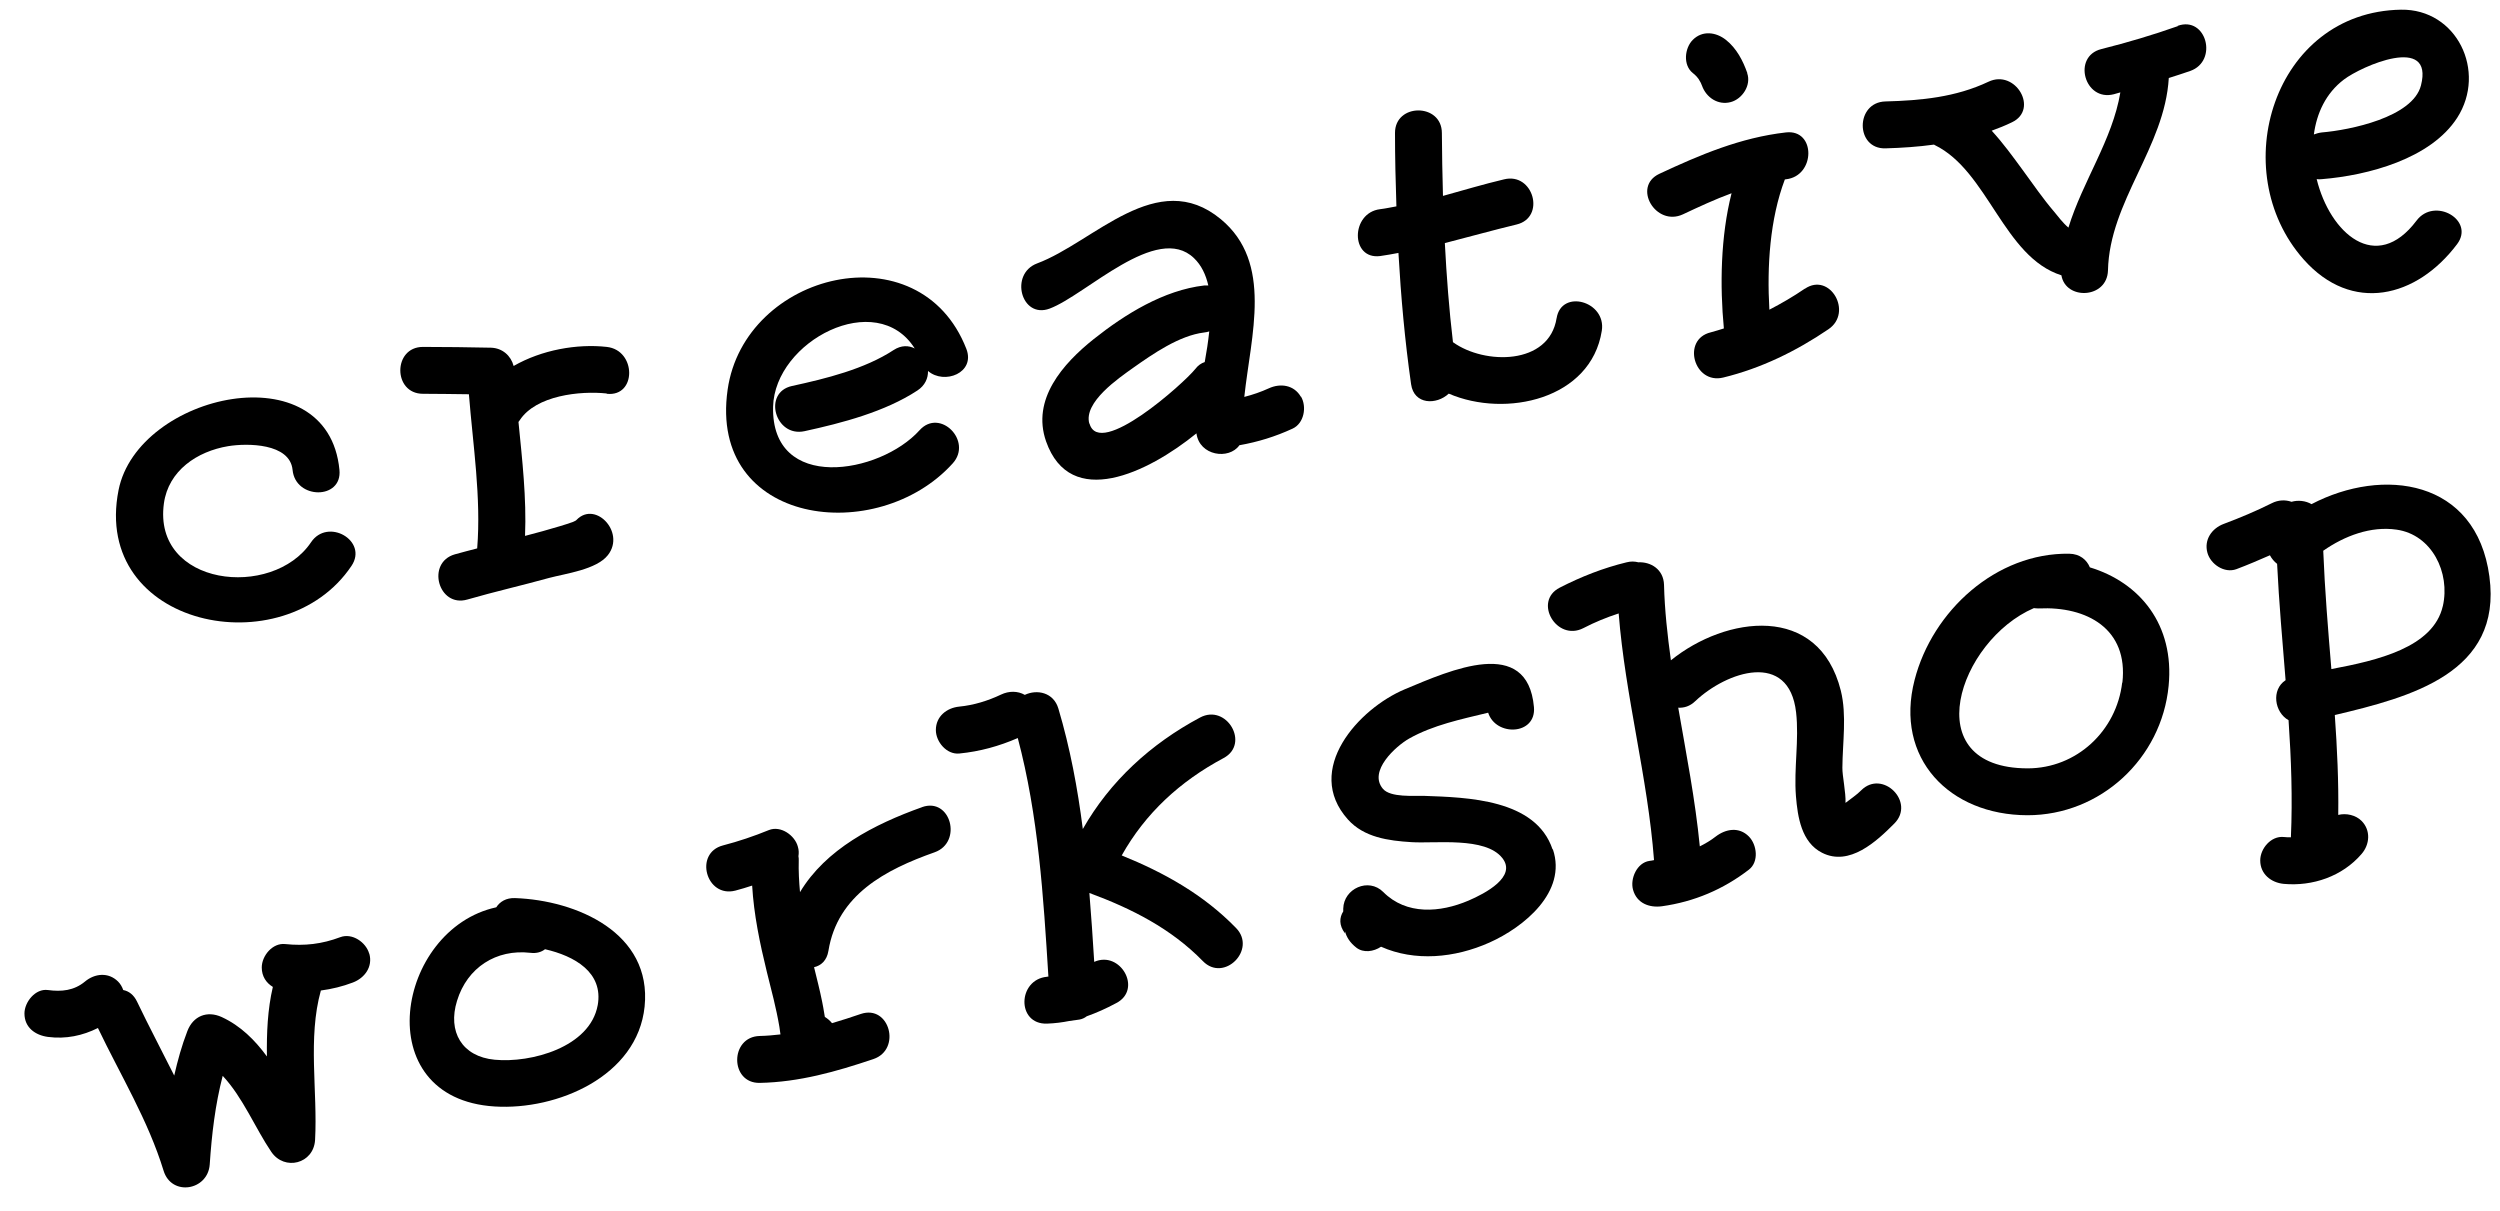
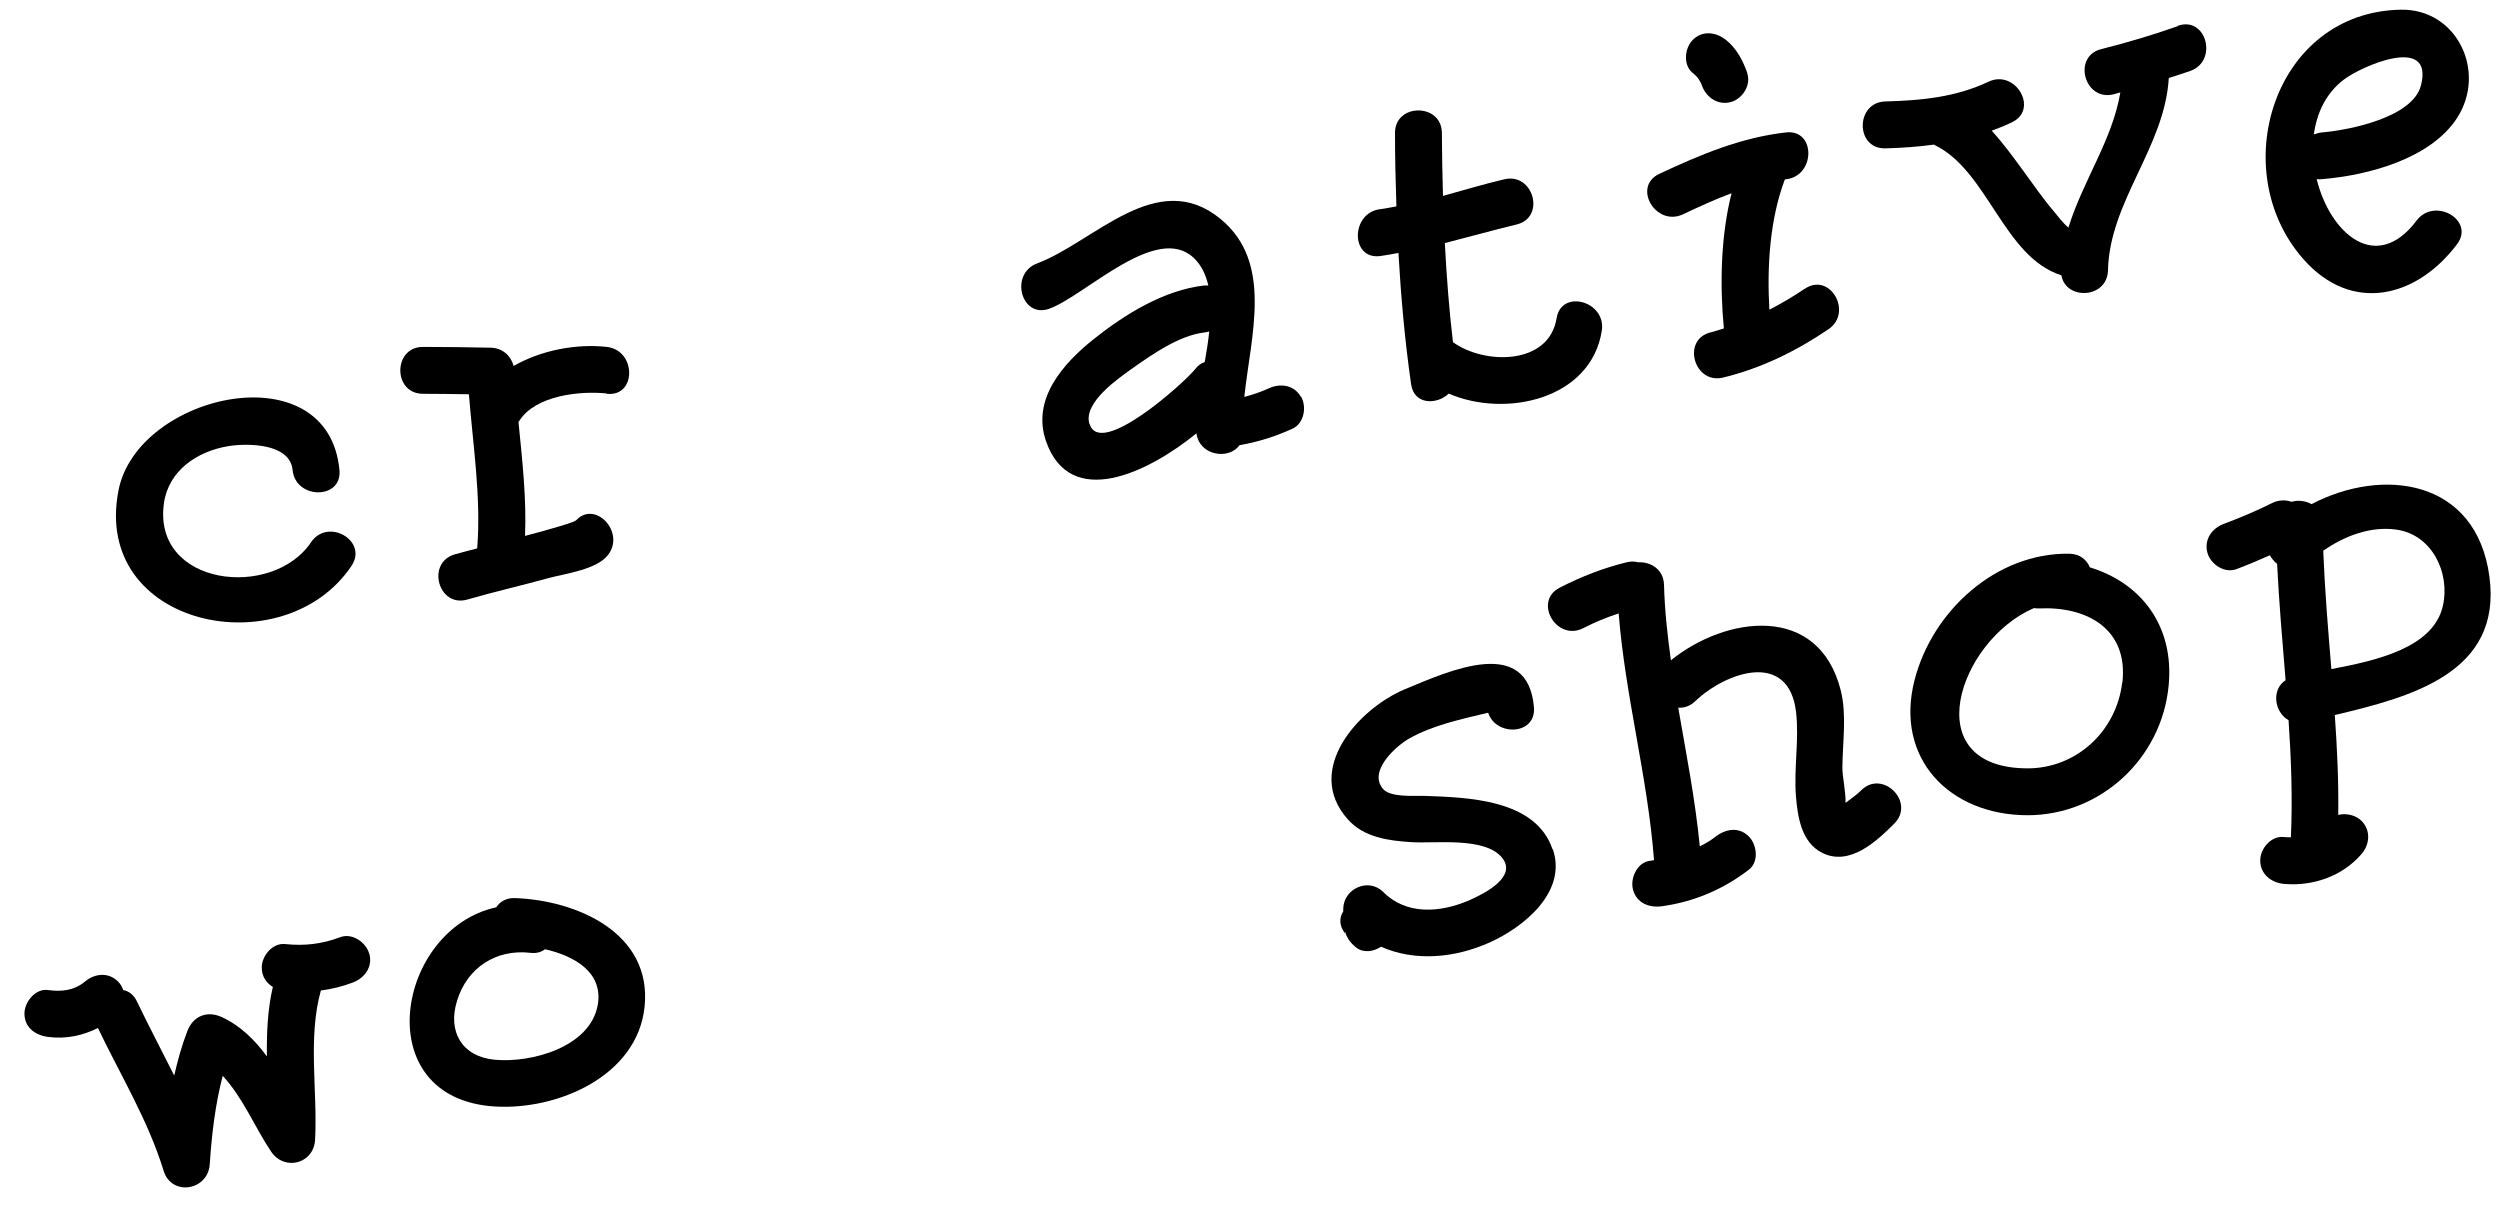
<svg xmlns="http://www.w3.org/2000/svg" width="64" height="31" viewBox="0 0 64 31" fill="none">
  <path d="M7.962 13.883C6.973 15.352 3.904 15.008 4.196 12.887C4.312 12.046 5.048 11.554 5.841 11.422C6.325 11.342 7.422 11.342 7.49 12.03C7.562 12.791 8.766 12.799 8.69 12.03C8.398 8.985 3.528 10.069 3.035 12.546C2.339 16.06 7.266 17.069 8.998 14.487C9.431 13.843 8.39 13.243 7.962 13.883Z" fill="black" />
  <path d="M15.534 10.081C16.302 10.165 16.294 8.965 15.534 8.881C14.773 8.796 13.865 8.957 13.149 9.369C13.08 9.105 12.86 8.909 12.568 8.901C11.988 8.889 11.408 8.881 10.827 8.881C10.055 8.881 10.055 10.081 10.827 10.081C11.22 10.081 11.612 10.089 12.004 10.093C12.108 11.398 12.32 12.738 12.216 14.039C12.024 14.087 11.836 14.139 11.644 14.191C10.903 14.403 11.22 15.564 11.964 15.348C12.656 15.148 13.361 14.988 14.057 14.795C14.477 14.683 15.27 14.583 15.562 14.211C16.034 13.611 15.19 12.754 14.713 13.363C14.785 13.271 14.773 13.323 14.665 13.363C14.561 13.403 14.453 13.431 14.345 13.467C14.045 13.559 13.745 13.639 13.441 13.719C13.481 12.754 13.369 11.774 13.273 10.802C13.284 10.786 13.296 10.774 13.305 10.758C13.721 10.121 14.853 10.001 15.53 10.073L15.534 10.081Z" fill="black" />
-   <path d="M22.877 8.961C22.133 9.449 21.14 9.693 20.276 9.881C19.519 10.045 19.84 11.202 20.596 11.038C21.556 10.829 22.657 10.541 23.485 9.997C23.681 9.869 23.761 9.681 23.757 9.497C24.174 9.857 24.978 9.545 24.738 8.929C23.541 5.863 19.055 6.964 18.627 9.977C18.131 13.463 22.465 13.995 24.39 11.862C24.906 11.29 24.062 10.437 23.541 11.014C22.521 12.146 19.739 12.61 19.791 10.413C19.831 8.729 22.441 7.372 23.417 8.921C23.265 8.841 23.073 8.833 22.877 8.961Z" fill="black" />
  <path d="M33.302 10.157C33.126 9.853 32.778 9.805 32.482 9.941C32.282 10.033 32.07 10.105 31.854 10.161C32.022 8.584 32.598 6.723 31.253 5.611C29.624 4.262 28.008 6.199 26.551 6.743C25.834 7.012 26.143 8.172 26.871 7.9C27.796 7.556 29.616 5.695 30.565 6.607C30.757 6.791 30.869 7.032 30.933 7.308C30.901 7.308 30.865 7.308 30.829 7.308C29.792 7.428 28.8 8.044 28 8.68C27.211 9.309 26.403 10.221 26.779 11.298C27.399 13.062 29.384 12.106 30.629 11.094C30.705 11.67 31.461 11.778 31.729 11.398C32.202 11.314 32.646 11.178 33.09 10.973C33.386 10.837 33.458 10.413 33.306 10.153L33.302 10.157ZM27.887 10.845C27.731 10.297 28.644 9.677 29.008 9.417C29.512 9.061 30.193 8.588 30.825 8.512C30.873 8.508 30.917 8.496 30.957 8.484C30.929 8.744 30.889 9.009 30.841 9.269C30.753 9.297 30.669 9.353 30.597 9.449C30.305 9.813 28.148 11.746 27.892 10.845H27.887Z" fill="black" />
  <path d="M39.849 8.144C39.657 9.357 38.001 9.337 37.204 8.765C37.204 8.765 37.2 8.765 37.196 8.761C37.096 7.916 37.032 7.072 36.988 6.223C37.6 6.067 38.209 5.895 38.825 5.747C39.577 5.567 39.257 4.406 38.505 4.591C37.981 4.715 37.46 4.871 36.94 5.015C36.924 4.478 36.916 3.942 36.912 3.406C36.912 2.634 35.708 2.634 35.712 3.406C35.712 4.034 35.727 4.659 35.748 5.283C35.607 5.307 35.471 5.339 35.331 5.355C34.575 5.447 34.567 6.652 35.331 6.555C35.487 6.535 35.643 6.503 35.8 6.475C35.864 7.6 35.964 8.717 36.124 9.837C36.2 10.365 36.776 10.369 37.088 10.077C38.549 10.706 40.73 10.221 41.006 8.468C41.126 7.712 39.97 7.388 39.849 8.148V8.144Z" fill="black" />
  <path d="M44.732 1.873C44.62 1.553 44.456 1.237 44.184 1.021C43.931 0.821 43.583 0.772 43.335 1.021C43.127 1.229 43.079 1.665 43.335 1.869C43.371 1.897 43.403 1.925 43.435 1.961C43.447 1.973 43.479 2.017 43.483 2.021C43.531 2.097 43.555 2.145 43.571 2.193C43.679 2.497 43.983 2.701 44.308 2.613C44.604 2.533 44.836 2.181 44.728 1.873H44.732Z" fill="black" />
  <path d="M46.2 7.392C45.908 7.592 45.604 7.768 45.296 7.928C45.232 6.82 45.308 5.611 45.692 4.594C45.7 4.594 45.708 4.594 45.72 4.59C46.481 4.506 46.489 3.302 45.72 3.39C44.56 3.522 43.523 3.962 42.479 4.45C41.778 4.779 42.387 5.811 43.083 5.487C43.491 5.295 43.903 5.103 44.328 4.947C44.047 6.055 44.027 7.312 44.131 8.408C44.019 8.44 43.911 8.48 43.795 8.508C43.043 8.688 43.363 9.849 44.115 9.665C45.084 9.429 45.984 8.989 46.809 8.428C47.445 7.996 46.845 6.956 46.205 7.392H46.2Z" fill="black" />
  <path d="M55.753 0.669C55.109 0.897 54.457 1.089 53.792 1.257C53.044 1.445 53.36 2.605 54.112 2.413C54.168 2.397 54.224 2.381 54.281 2.365C54.08 3.578 53.316 4.638 52.952 5.827C52.808 5.707 52.672 5.523 52.592 5.427C52.3 5.087 52.047 4.715 51.779 4.35C51.535 4.018 51.279 3.662 50.987 3.346C51.163 3.282 51.335 3.214 51.507 3.13C52.203 2.798 51.595 1.761 50.903 2.093C50.066 2.489 49.178 2.573 48.266 2.597C47.493 2.618 47.493 3.818 48.266 3.798C48.69 3.786 49.102 3.758 49.51 3.702C49.518 3.706 49.522 3.71 49.53 3.714C50.895 4.378 51.291 6.579 52.772 7.048C52.88 7.692 53.944 7.648 53.964 6.924C54.004 5.151 55.417 3.774 55.521 1.997C55.705 1.937 55.889 1.881 56.069 1.817C56.794 1.561 56.482 0.4 55.749 0.661L55.753 0.669Z" fill="black" />
  <path d="M61.864 5.647C60.828 7.024 59.647 5.971 59.307 4.586C59.347 4.59 59.395 4.594 59.443 4.586C60.62 4.49 62.228 4.066 62.905 3.014C63.665 1.829 62.897 0.224 61.464 0.248C58.206 0.304 56.962 4.37 58.971 6.639C60.207 8.036 61.868 7.624 62.901 6.251C63.365 5.635 62.324 5.035 61.864 5.647ZM60.003 2.037C60.447 1.697 62.316 0.869 61.976 2.189C61.764 3.006 60.151 3.33 59.443 3.39C59.367 3.398 59.299 3.418 59.235 3.442C59.307 2.898 59.543 2.385 60.003 2.037Z" fill="black" />
  <path d="M63.729 14.759C63.393 12.262 61 11.95 59.175 12.906C59.023 12.818 58.831 12.798 58.663 12.846C58.502 12.79 58.322 12.798 58.158 12.882C57.758 13.082 57.346 13.255 56.93 13.411C56.626 13.523 56.417 13.815 56.51 14.151C56.59 14.443 56.942 14.683 57.25 14.571C57.538 14.463 57.826 14.339 58.11 14.215C58.154 14.299 58.218 14.375 58.294 14.435C58.342 15.428 58.431 16.42 58.511 17.413C58.138 17.657 58.226 18.237 58.587 18.437C58.655 19.434 58.691 20.43 58.647 21.435C58.587 21.435 58.526 21.435 58.462 21.427C58.138 21.395 57.862 21.723 57.862 22.027C57.862 22.375 58.138 22.595 58.462 22.627C59.203 22.695 59.963 22.435 60.455 21.863C60.668 21.619 60.696 21.255 60.455 21.014C60.307 20.866 60.063 20.81 59.859 20.862C59.871 20.01 59.831 19.157 59.771 18.305C61.712 17.845 64.061 17.229 63.729 14.763V14.759ZM62.536 15.516C62.292 16.58 60.852 16.908 59.683 17.128C59.599 16.12 59.515 15.111 59.475 14.099C60.019 13.719 60.692 13.463 61.352 13.559C62.256 13.687 62.733 14.659 62.536 15.52V15.516Z" fill="black" />
  <path d="M53.5 14.523C53.42 14.331 53.244 14.179 52.972 14.175C51.103 14.147 49.47 15.636 49.014 17.405C48.494 19.414 49.906 20.866 51.903 20.87C53.776 20.87 55.337 19.418 55.517 17.557C55.669 15.996 54.785 14.912 53.496 14.523H53.5ZM54.328 17.473C54.184 18.713 53.16 19.67 51.907 19.67C49.034 19.666 50.142 16.396 52.067 15.568C52.107 15.572 52.147 15.576 52.191 15.576C53.428 15.516 54.489 16.1 54.333 17.477L54.328 17.473Z" fill="black" />
  <path d="M47.649 20.23C47.537 20.346 47.381 20.446 47.245 20.554C47.257 20.29 47.161 19.854 47.165 19.654C47.169 19.014 47.281 18.309 47.125 17.681C46.561 15.432 44.179 15.768 42.775 16.904C42.687 16.264 42.615 15.62 42.599 14.972C42.587 14.571 42.255 14.379 41.942 14.395C41.85 14.371 41.75 14.367 41.642 14.395C41.046 14.539 40.474 14.764 39.929 15.044C39.241 15.396 39.849 16.432 40.534 16.08C40.826 15.928 41.13 15.804 41.438 15.704C41.606 17.829 42.182 19.894 42.343 22.019C42.303 22.027 42.267 22.035 42.227 22.039C41.906 22.083 41.726 22.495 41.806 22.779C41.902 23.124 42.222 23.244 42.547 23.2C43.371 23.084 44.111 22.771 44.772 22.263C45.032 22.063 44.98 21.627 44.772 21.415C44.52 21.159 44.179 21.219 43.923 21.415C43.795 21.515 43.659 21.595 43.515 21.667C43.399 20.474 43.167 19.298 42.963 18.117C43.111 18.125 43.263 18.081 43.399 17.949C44.203 17.189 45.8 16.648 45.98 18.237C46.06 18.942 45.92 19.674 45.976 20.382C46.02 20.915 46.116 21.563 46.645 21.831C47.345 22.187 48.041 21.539 48.494 21.083C49.042 20.534 48.19 19.686 47.645 20.234L47.649 20.23Z" fill="black" />
  <path d="M39.745 21.743C39.313 20.454 37.56 20.414 36.452 20.374C36.204 20.366 35.596 20.422 35.403 20.194C35.019 19.742 35.736 19.098 36.076 18.906C36.688 18.561 37.404 18.413 38.097 18.245C38.293 18.861 39.333 18.822 39.269 18.101C39.105 16.268 37.132 17.157 35.964 17.645C34.787 18.137 33.362 19.702 34.507 20.979C34.919 21.439 35.547 21.523 36.132 21.559C36.74 21.599 38.021 21.415 38.457 21.963C38.841 22.443 38.021 22.872 37.592 23.056C36.868 23.364 36.004 23.432 35.411 22.835C35.035 22.459 34.399 22.747 34.387 23.26C34.387 23.284 34.387 23.308 34.387 23.332C34.287 23.488 34.275 23.688 34.431 23.892V23.844C34.475 23.996 34.559 24.132 34.723 24.26C34.903 24.4 35.163 24.364 35.355 24.236C36.216 24.62 37.24 24.528 38.133 24.128C39.009 23.736 40.122 22.835 39.754 21.743H39.745Z" fill="black" />
-   <path d="M31.642 23.756C30.809 22.899 29.801 22.339 28.716 21.899C29.32 20.823 30.201 20.006 31.325 19.406C32.006 19.042 31.401 18.005 30.721 18.369C29.46 19.042 28.416 19.998 27.72 21.223C27.588 20.182 27.395 19.15 27.095 18.141C26.971 17.721 26.543 17.641 26.235 17.789C26.055 17.685 25.827 17.685 25.627 17.781C25.29 17.941 24.926 18.053 24.558 18.089C24.234 18.121 23.958 18.341 23.958 18.689C23.958 18.99 24.234 19.322 24.558 19.29C25.086 19.238 25.575 19.102 26.055 18.894C26.583 20.883 26.711 22.948 26.839 25.001C26.827 25.001 26.815 25.001 26.803 25.005C26.047 25.077 26.019 26.229 26.803 26.205C27.011 26.197 27.195 26.173 27.375 26.137C27.459 26.125 27.544 26.113 27.632 26.101C27.7 26.089 27.764 26.061 27.82 26.017C28.068 25.929 28.312 25.821 28.58 25.677C29.252 25.325 28.68 24.324 28.012 24.624C27.976 24.036 27.936 23.448 27.888 22.86C28.968 23.26 29.977 23.768 30.793 24.604C31.333 25.161 32.182 24.308 31.642 23.756Z" fill="black" />
-   <path d="M23.609 20.662C22.373 21.102 21.136 21.743 20.48 22.839C20.456 22.571 20.44 22.303 20.448 22.027C20.448 21.987 20.448 21.955 20.44 21.919C20.452 21.843 20.452 21.759 20.424 21.671C20.348 21.387 19.988 21.127 19.683 21.25C19.299 21.407 18.907 21.539 18.507 21.643C17.759 21.839 18.075 22.995 18.827 22.799C18.971 22.763 19.115 22.715 19.255 22.671C19.299 23.416 19.451 24.144 19.631 24.88C19.747 25.345 19.872 25.809 19.952 26.285C19.964 26.353 19.972 26.417 19.98 26.481C19.803 26.501 19.631 26.517 19.451 26.521C18.679 26.537 18.679 27.738 19.451 27.722C20.46 27.702 21.404 27.434 22.357 27.113C23.085 26.869 22.773 25.709 22.037 25.957C21.793 26.041 21.544 26.121 21.3 26.193C21.248 26.129 21.188 26.077 21.116 26.033C21.088 25.865 21.06 25.697 21.048 25.649C20.988 25.349 20.912 25.056 20.84 24.76C21.02 24.72 21.168 24.588 21.208 24.34C21.44 22.907 22.669 22.263 23.925 21.819C24.65 21.563 24.338 20.402 23.605 20.662H23.609Z" fill="black" />
-   <path d="M13.184 22.991C12.956 22.983 12.796 23.084 12.704 23.227C10.143 23.784 9.394 28.122 12.664 28.326C14.257 28.426 16.318 27.558 16.502 25.769C16.694 23.88 14.761 23.047 13.184 22.991ZM15.301 25.733C15.105 26.813 13.588 27.218 12.664 27.129C11.824 27.049 11.455 26.409 11.7 25.621C11.96 24.768 12.704 24.292 13.576 24.392C13.736 24.412 13.861 24.372 13.953 24.3C14.701 24.472 15.453 24.888 15.301 25.737V25.733Z" fill="black" />
+   <path d="M13.184 22.991C12.956 22.983 12.796 23.084 12.704 23.227C10.143 23.784 9.394 28.122 12.664 28.326C14.257 28.426 16.318 27.558 16.502 25.769C16.694 23.88 14.761 23.047 13.184 22.991M15.301 25.733C15.105 26.813 13.588 27.218 12.664 27.129C11.824 27.049 11.455 26.409 11.7 25.621C11.96 24.768 12.704 24.292 13.576 24.392C13.736 24.412 13.861 24.372 13.953 24.3C14.701 24.472 15.453 24.888 15.301 25.737V25.733Z" fill="black" />
  <path d="M9.451 24.412C9.37 24.124 9.018 23.876 8.71 23.992C8.242 24.168 7.798 24.22 7.301 24.168C6.977 24.132 6.701 24.468 6.701 24.768C6.701 24.996 6.817 25.164 6.985 25.265C6.849 25.845 6.825 26.445 6.833 27.045C6.525 26.625 6.161 26.261 5.677 26.037C5.301 25.865 4.944 26.009 4.796 26.397C4.652 26.769 4.548 27.149 4.46 27.534C4.144 26.901 3.812 26.277 3.508 25.641C3.424 25.465 3.296 25.372 3.155 25.345C3.127 25.265 3.083 25.188 3.023 25.128C2.775 24.88 2.423 24.92 2.175 25.128C1.895 25.36 1.575 25.392 1.227 25.345C0.906 25.3 0.626 25.653 0.626 25.945C0.626 26.305 0.902 26.501 1.227 26.545C1.687 26.605 2.115 26.513 2.507 26.317C3.087 27.53 3.792 28.678 4.188 29.971C4.392 30.635 5.321 30.479 5.369 29.811C5.421 29.034 5.509 28.282 5.701 27.542C6.217 28.09 6.541 28.894 6.945 29.487C7.281 29.983 8.03 29.795 8.066 29.182C8.134 27.934 7.874 26.577 8.214 25.357C8.494 25.32 8.77 25.253 9.034 25.152C9.338 25.036 9.547 24.748 9.455 24.416L9.451 24.412Z" fill="black" />
</svg>